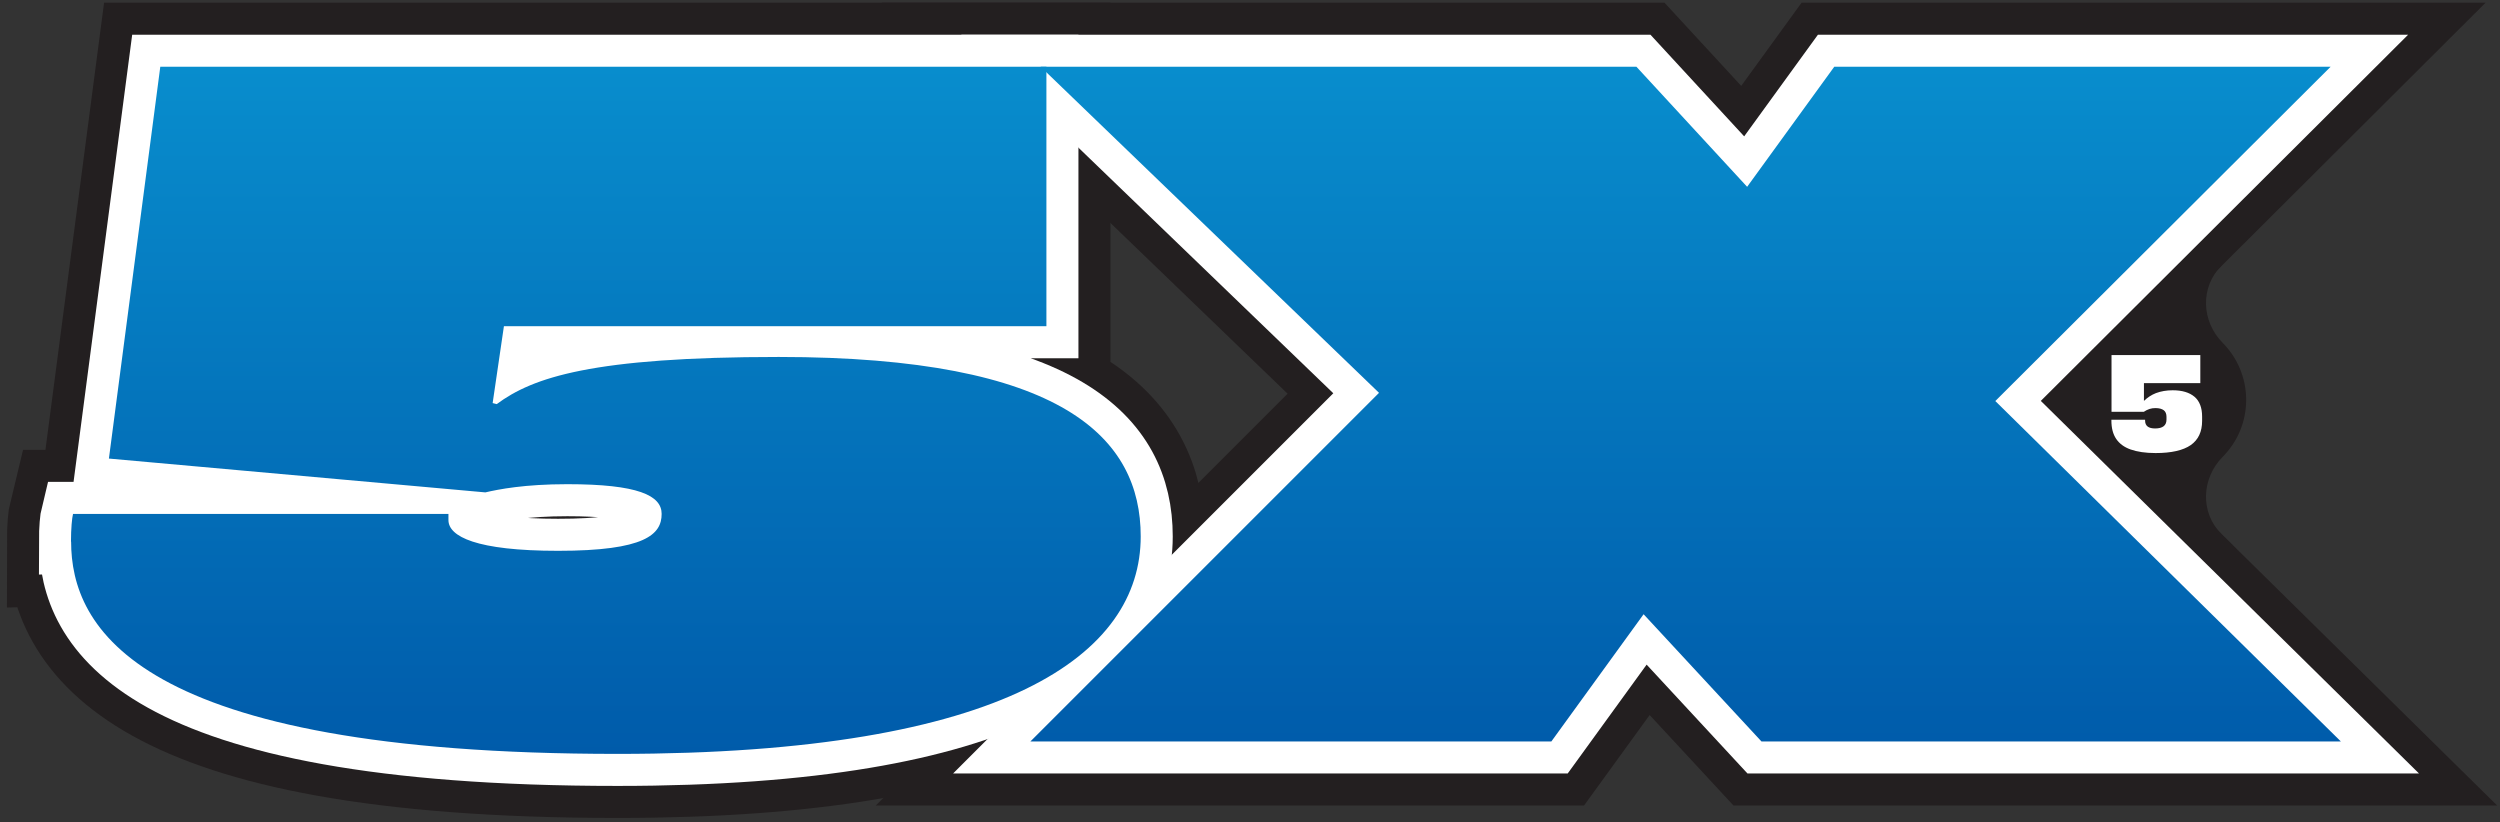
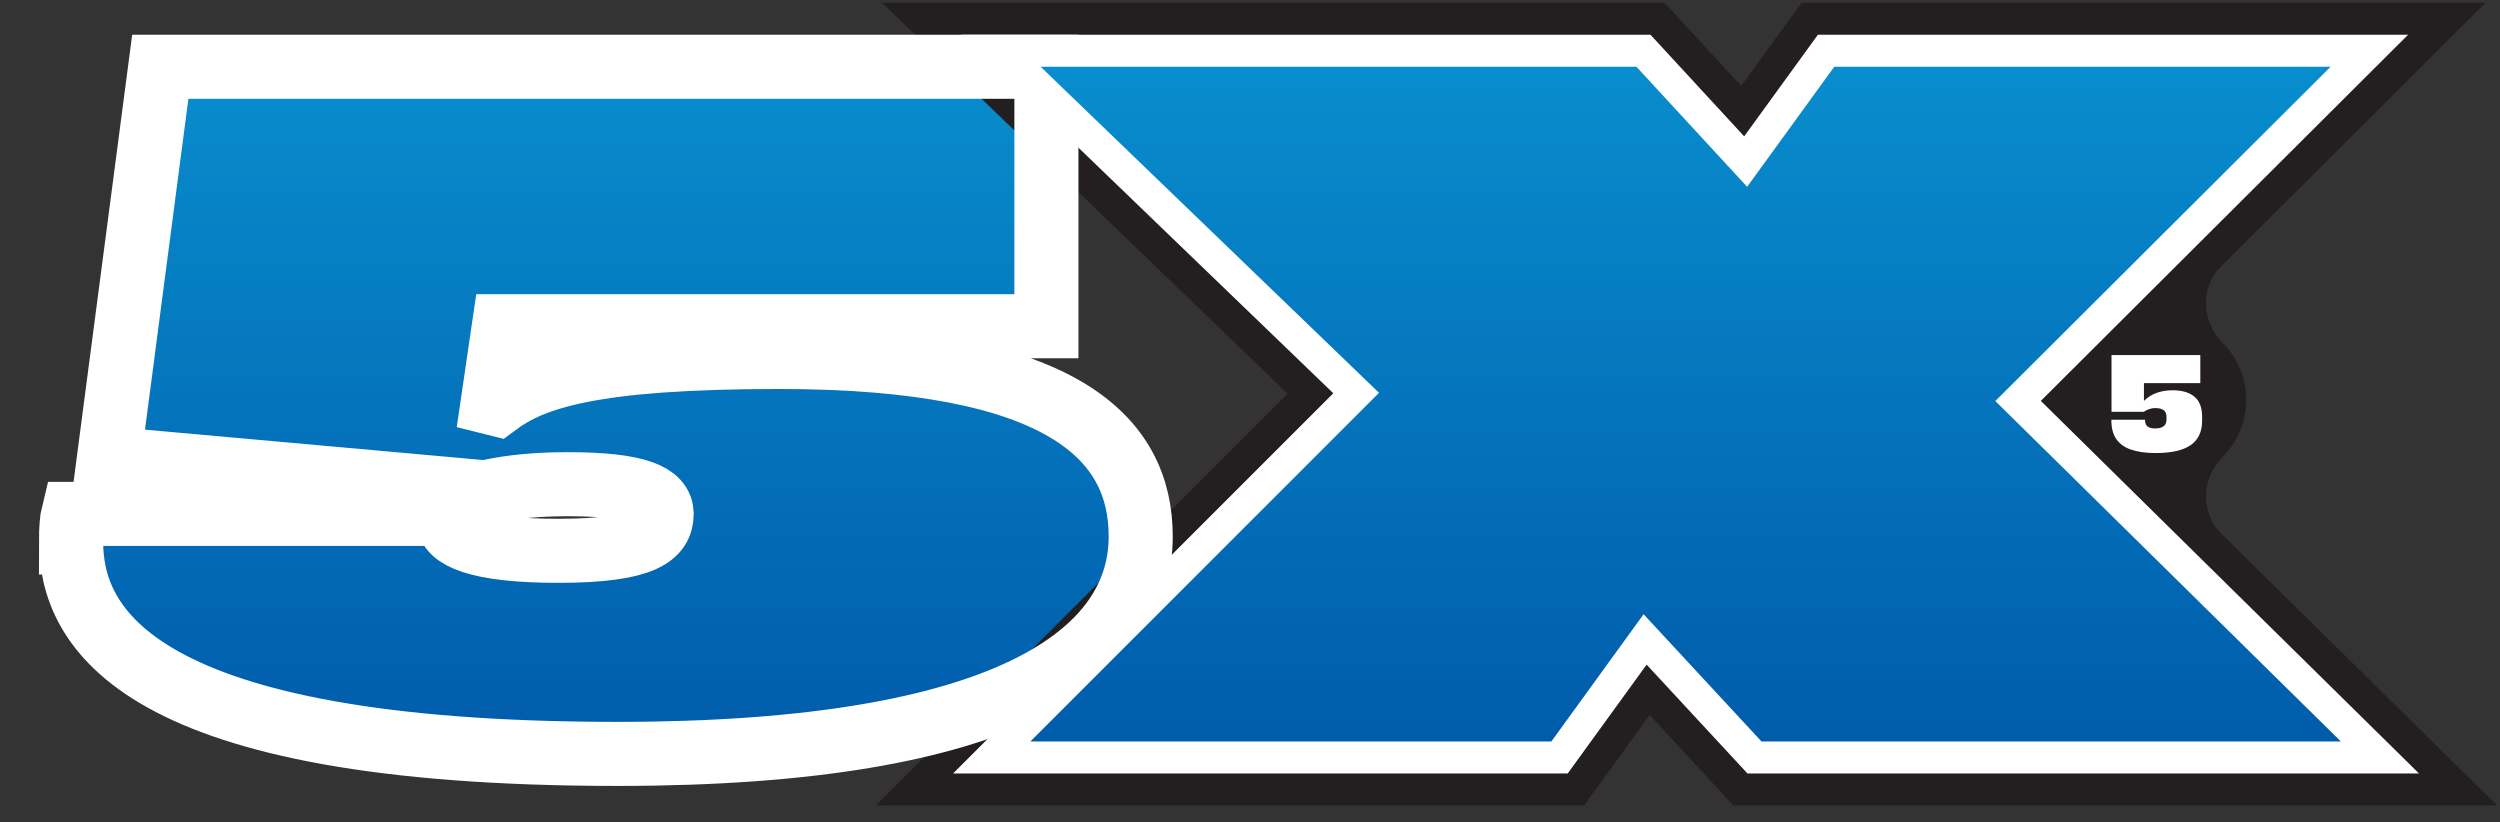
<svg xmlns="http://www.w3.org/2000/svg" xmlns:xlink="http://www.w3.org/1999/xlink" id="Layer_1" version="1.1" viewBox="0 0 195.12 64.16">
  <rect x="0" y="0" width="195.12" height="64.16" fill="#333333" stroke="none" />
  <defs>
    <style>
      .st0 {
        fill: url(#linear-gradient1);
      }

      .st1 {
        fill: #231f20;
      }

      .st2 {
        fill: url(#linear-gradient);
      }

      .st3 {
        stroke: #fff;
        stroke-width: 5px;
      }

      .st3, .st4 {
        fill: none;
      }

      .st5 {
        fill: #fff;
      }

      .st6 {
        fill: url(#New_Gradient_Swatch_2);
      }

      .st4 {
        stroke: #231f20;
        stroke-width: 10px;
      }
    </style>
    <linearGradient id="linear-gradient" x1="47.28" y1="58.84" x2="47.28" y2="5.21" gradientUnits="userSpaceOnUse">
      <stop offset="0" stop-color="#005baa" />
      <stop offset="1" stop-color="#088dcd" />
    </linearGradient>
    <linearGradient id="linear-gradient1" x1="131.56" y1="57.88" x2="131.56" xlink:href="#linear-gradient" />
    <linearGradient id="New_Gradient_Swatch_2" data-name="New Gradient Swatch 2" x1="94.13" y1="58.84" x2="94.13" y2="5.21" gradientUnits="userSpaceOnUse">
      <stop offset="0" stop-color="#005baa" />
      <stop offset="1" stop-color="#088dcd" />
    </linearGradient>
  </defs>
  <g>
    <g>
      <path class="st2" d="M5.54,42.27c0-1.04.08-1.84.16-2.16h29.3v.48c0,1.28,2.16,2.4,8.56,2.4,6.8,0,8.08-1.28,8.08-2.88,0-1.44-1.84-2.32-7.36-2.32-3.36,0-5.36.4-6.4.64l-29.38-2.64L12.51,5.21h69.16v20.25h-42.34l-.88,6,.32.08c2.8-2.08,7.44-3.68,22.01-3.68,22.17,0,28.25,6.32,28.25,14.01,0,9.12-10.32,16.97-40.82,16.97-37.7,0-42.66-9.93-42.66-16.57Z" />
      <path class="st0" d="M107.63,30.66l-26.41-25.45h46.5l8.64,9.37,6.8-9.37h38.74l-26.17,26.09,26.97,26.57h-45.22l-9.2-9.93-7.2,9.93h-40.66l27.21-27.21Z" />
    </g>
    <g>
-       <path class="st4" d="M5.54,42.27c0-1.04.08-1.84.16-2.16h29.3v.48c0,1.28,2.16,2.4,8.56,2.4,6.8,0,8.08-1.28,8.08-2.88,0-1.44-1.84-2.32-7.36-2.32-3.36,0-5.36.4-6.4.64l-29.38-2.64L12.51,5.21h69.16v20.25h-42.34l-.88,6,.32.08c2.8-2.08,7.44-3.68,22.01-3.68,22.17,0,28.25,6.32,28.25,14.01,0,9.12-10.32,16.97-40.82,16.97-37.7,0-42.66-9.93-42.66-16.57Z" />
      <path class="st4" d="M107.63,30.66l-26.41-25.45h46.5l8.64,9.37,6.8-9.37h38.74l-26.17,26.09,26.97,26.57h-45.22l-9.2-9.93-7.2,9.93h-40.66l27.21-27.21Z" />
    </g>
    <g>
      <path class="st3" d="M5.54,42.27c0-1.04.08-1.84.16-2.16h29.3v.48c0,1.28,2.16,2.4,8.56,2.4,6.8,0,8.08-1.28,8.08-2.88,0-1.44-1.84-2.32-7.36-2.32-3.36,0-5.36.4-6.4.64l-29.38-2.64L12.51,5.21h69.16v20.25h-42.34l-.88,6,.32.08c2.8-2.08,7.44-3.68,22.01-3.68,22.17,0,28.25,6.32,28.25,14.01,0,9.12-10.32,16.97-40.82,16.97-37.7,0-42.66-9.93-42.66-16.57Z" />
      <path class="st3" d="M107.63,30.66l-26.41-25.45h46.5l8.64,9.37,6.8-9.37h38.74l-26.17,26.09,26.97,26.57h-45.22l-9.2-9.93-7.2,9.93h-40.66l27.21-27.21Z" />
    </g>
    <g>
-       <path class="st6" d="M5.54,42.27c0-1.04.08-1.84.16-2.16h29.3v.48c0,1.28,2.16,2.4,8.56,2.4,6.8,0,8.08-1.28,8.08-2.88,0-1.44-1.84-2.32-7.36-2.32-3.36,0-5.36.4-6.4.64l-29.38-2.64L12.51,5.21h69.16v20.25h-42.34l-.88,6,.32.08c2.8-2.08,7.44-3.68,22.01-3.68,22.17,0,28.25,6.32,28.25,14.01,0,9.12-10.32,16.97-40.82,16.97-37.7,0-42.66-9.93-42.66-16.57Z" />
      <path class="st6" d="M107.63,30.66l-26.41-25.45h46.5l8.64,9.37,6.8-9.37h38.74l-26.17,26.09,26.97,26.57h-45.22l-9.2-9.93-7.2,9.93h-40.66l27.21-27.21Z" />
    </g>
  </g>
  <path class="st1" d="M173.38,41.69l.88.87h-2.97l-5.48-5.91-2.41-2.61-2.33-2.51,2.65-3.72.29-.41,1.41-1.38,6.55-6.45,1.41,1.17h0c-1.67,1.67-1.57,4.33.09,6.01,1.13,1.14,1.84,2.72,1.84,4.46s-.7,3.3-1.83,4.44c-1.67,1.69-1.78,4.36-.09,6.04Z" />
  <path class="st5" d="M171.28,30.97c-.4-.34-.97-.51-1.71-.51-.49,0-.92.08-1.3.22-.36.14-.67.35-.94.61v-1.39h4.4v-2.19h-6.93v4.43h2.52c.15-.1.29-.17.44-.22s.3-.07.47-.07c.29,0,.5.06.65.17.14.11.21.28.21.51v.22c0,.46-.3.69-.89.69-.25,0-.45-.05-.58-.15s-.2-.25-.2-.46v-.07h-2.63v.07c0,.57.12,1.05.37,1.42.25.37.62.65,1.13.83s1.16.28,1.95.28c1.23,0,2.15-.21,2.74-.62.59-.41.89-1.04.89-1.89v-.34c0-.69-.2-1.21-.6-1.55Z" />
</svg>